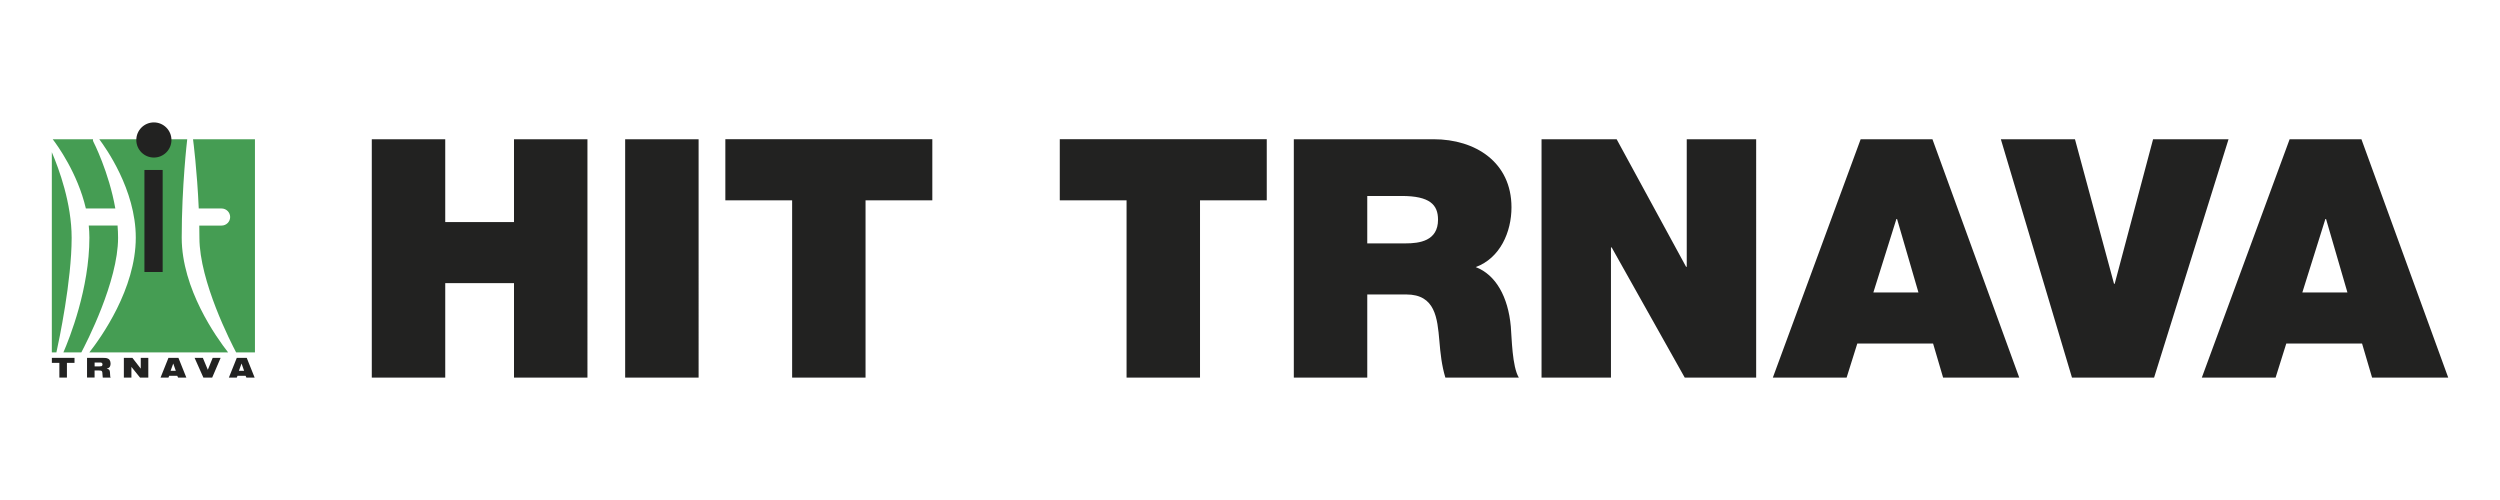
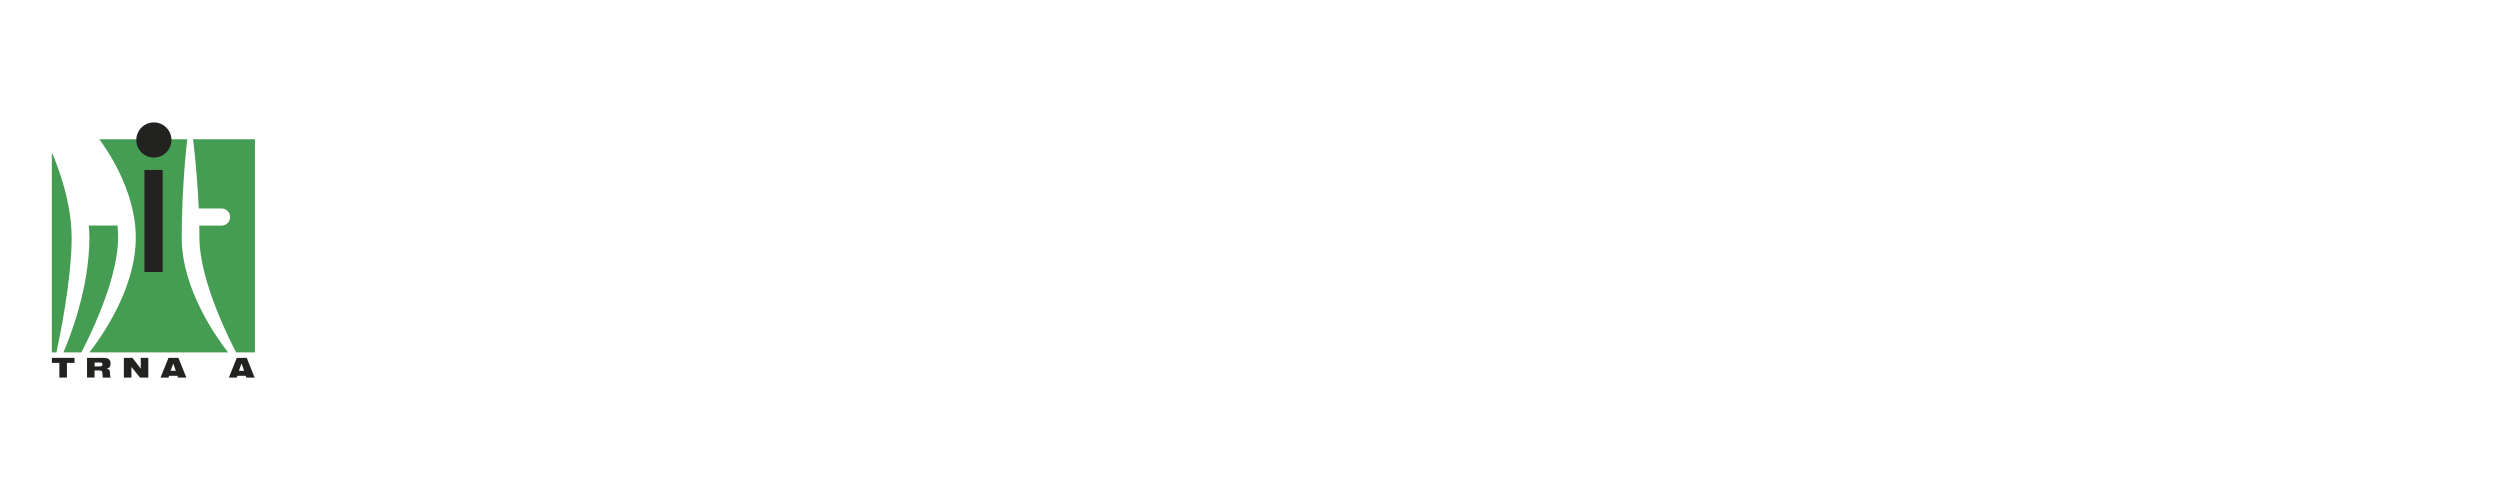
<svg xmlns="http://www.w3.org/2000/svg" version="1.1" viewBox="0 0 708.66 141.73">
  <defs>
    <style>
      .cls-1 {
        fill: #459d53;
      }

      .cls-2 {
        fill: #222221;
      }
    </style>
  </defs>
  <g>
    <g id="Layer_1">
      <g>
-         <path class="cls-2" d="M624.14,107.03h20.91l3.03-9.65h21.48l2.84,9.65h21.58l-24.6-67.56h-20.35l-24.89,67.56ZM652.63,82.9l6.53-20.82h.19l6.06,20.82h-12.78ZM631.71,39.47h-21.39l-10.88,40.97h-.19l-11.07-40.97h-21.01l20.16,67.56h23.28l21.1-67.56ZM502.54,107.03h20.91l3.03-9.65h21.48l2.84,9.65h21.58l-24.6-67.56h-20.35l-24.89,67.56ZM531.03,82.9l6.53-20.82h.19l6.06,20.82h-12.78ZM436.97,107.03h19.68v-36.91h.19l20.72,36.91h20.25V39.47h-19.68v36.15h-.19l-19.68-36.15h-21.29v67.56ZM387.57,55.55h9.75c7.95,0,10.31,2.46,10.31,6.72,0,6.06-5.3,6.72-9.18,6.72h-10.88v-13.44ZM366.75,107.03h20.82v-23.56h11.07c8.23,0,8.8,6.72,9.37,13.15.29,3.5.66,7,1.7,10.41h20.82c-1.89-3.12-1.99-11.17-2.27-14.48-.76-8.42-4.26-14.67-9.94-16.84,6.91-2.55,10.13-9.94,10.13-16.94,0-12.78-10.22-19.3-22.05-19.3h-39.65v67.56ZM319.34,107.03h20.82v-50.25h18.92v-17.32h-58.67v17.32h18.93v50.25ZM224.53,107.03h20.82v-50.25h18.93v-17.32h-58.67v17.32h18.93v50.25ZM177.21,107.03h20.82V39.47h-20.82v67.56ZM105.39,107.03h20.82v-26.78h19.49v26.78h20.82V39.47h-20.82v23.47h-19.49v-23.47h-20.82v67.56Z" />
        <g>
          <path class="cls-1" d="M54.73,39.47v.12c.03.11,1.15,8.9,1.61,19.51h6.48c1.33,0,2.42,1.09,2.42,2.42s-1.09,2.42-2.42,2.42h-6.33c.02,1.16.04,2.32.04,3.49,0,12.35,9.02,29.83,10.41,32.47h5.33v-60.43h-17.54Z" />
          <g>
            <path class="cls-1" d="M53.07,39.47h-24.93c1.66,2.22,10.35,14.22,10.35,27.88,0,14.55-9.84,28.31-13.17,32.55h39.35c-3.32-4.24-13.16-18-13.16-32.55s1.53-27.62,1.55-27.75v-.13Z" />
-             <path class="cls-1" d="M14.94,39.47c1.29,1.68,7.06,9.6,9.4,19.63h8.35c-1.81-10.34-6.2-18.9-6.26-19.01-.1-.19-.11-.4-.06-.62h-11.44Z" />
            <path class="cls-1" d="M23.05,99.9c1.39-2.62,10.42-20.11,10.42-32.47,0-1.18-.05-2.35-.15-3.52l-.26.03h-7.9c.11,1.12.18,2.25.18,3.4,0,14.47-5.63,28.55-7.37,32.55h5.08Z" />
            <path class="cls-1" d="M20.31,67.43c0-9.77-3.57-19.5-5.62-24.29v56.75h1.3c.73-3.29,4.32-20.31,4.32-32.47Z" />
          </g>
          <path class="cls-2" d="M48.6,39.68c0,2.75-2.23,4.98-4.98,4.98s-4.98-2.23-4.98-4.98,2.23-4.98,4.98-4.98,4.98,2.23,4.98,4.98" />
          <rect class="cls-2" x="40.94" y="48.18" width="5.17" height="28.92" />
          <polyline class="cls-2" points="16.83 102.86 14.7 102.86 14.7 101.44 21.12 101.44 21.12 102.86 18.97 102.86 18.97 107.03 16.83 107.03 16.83 102.86" />
          <path class="cls-2" d="M24.69,101.44h4.14c.9,0,1.21.03,1.49.1.66.18,1.02.71,1.02,1.51,0,.47-.12.85-.34,1.08-.18.18-.36.27-.76.35.84.24.93.41.98,1.85.02.43.02.49.15.7h-2.24c-.03-.23-.04-.3-.07-.74-.04-1.16-.13-1.27-1.03-1.27h-1.22v2h-2.14v-5.59M28.24,103.85c.28,0,.41-.02.52-.05.18-.07.29-.27.29-.51,0-.22-.08-.38-.23-.45-.12-.07-.24-.08-.57-.08h-1.43v1.1h1.42Z" />
          <polyline class="cls-2" points="35.11 101.44 37.53 101.44 39.9 104.5 39.9 101.44 42.04 101.44 42.04 107.03 39.69 107.03 37.25 104 37.25 107.03 35.11 107.03 35.11 101.44" />
          <path class="cls-2" d="M47.76,101.44h2.82l2.24,5.59h-2.34l-.24-.51h-2.28l-.21.51h-2.24l2.24-5.59M49.83,105.1l-.72-2.06-.75,2.06h1.48Z" />
-           <polyline class="cls-2" points="55.16 101.44 57.5 101.44 58.91 104.82 60.29 101.44 62.54 101.44 60.15 107.03 57.65 107.03 55.16 101.44" />
          <path class="cls-2" d="M67.12,101.44h2.82l2.24,5.59h-2.34l-.23-.51h-2.28l-.21.51h-2.24l2.24-5.59M69.19,105.1l-.72-2.06-.75,2.06h1.48Z" />
        </g>
      </g>
    </g>
  </g>
</svg>